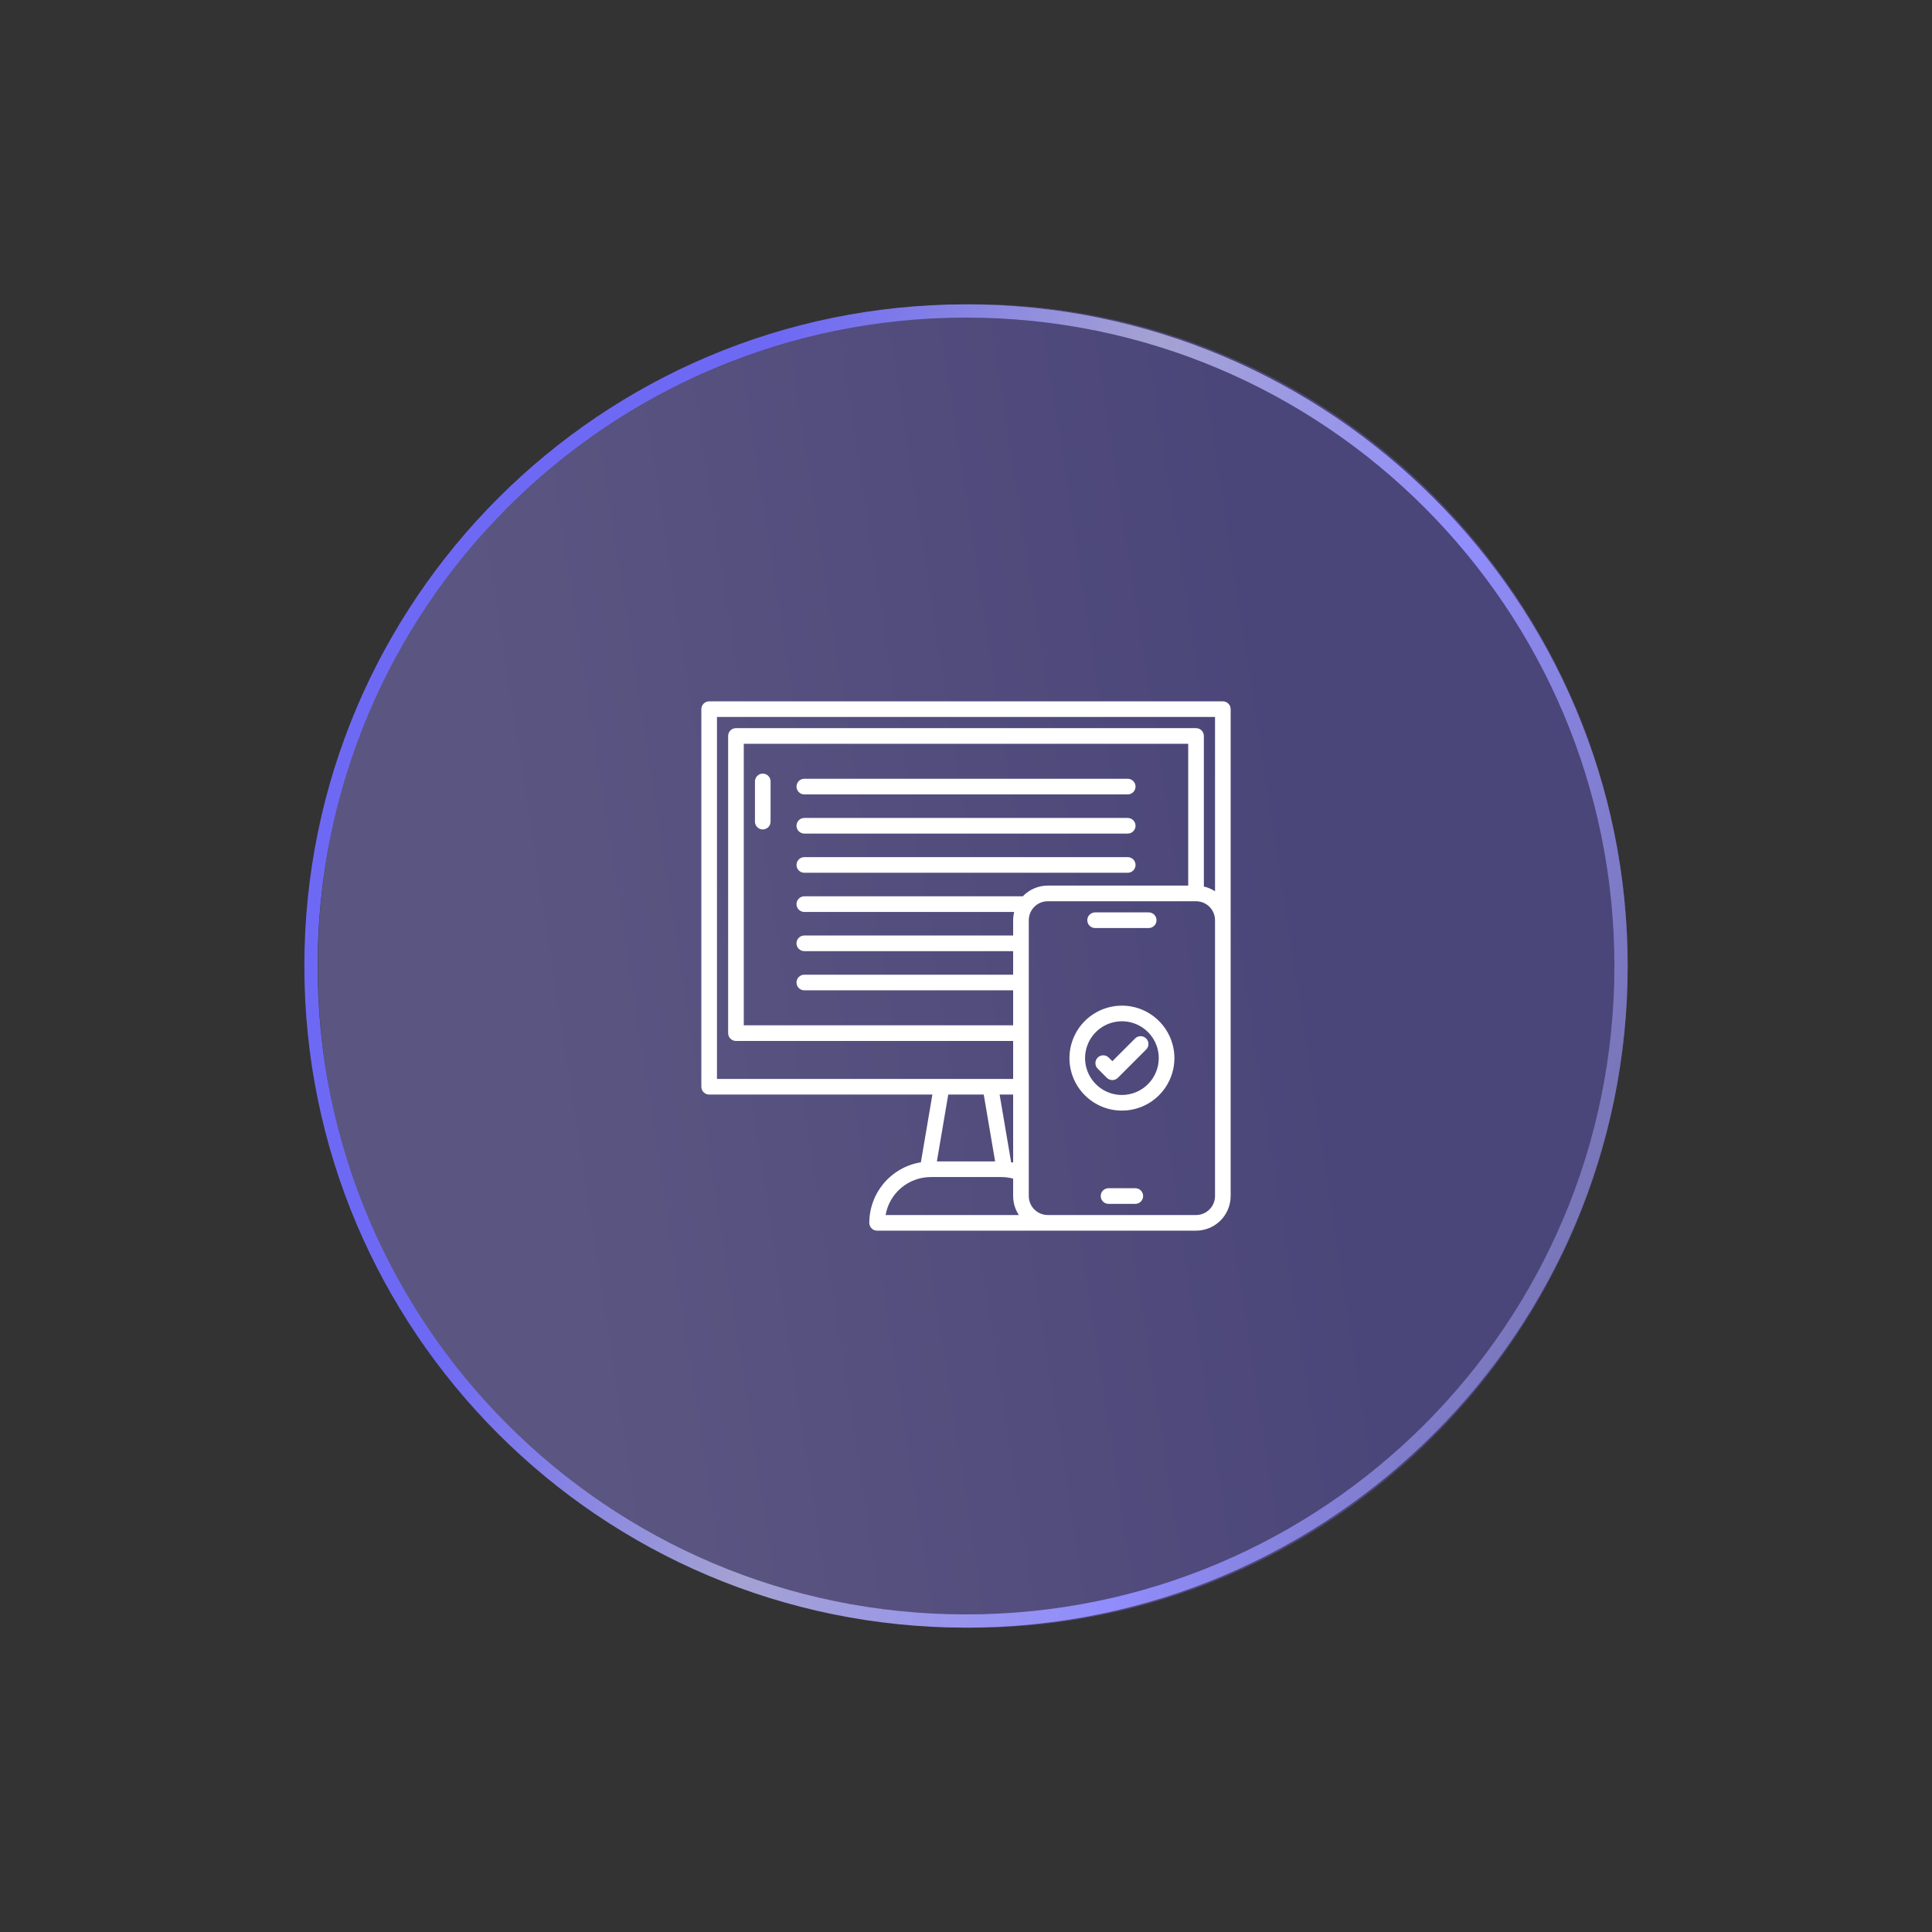
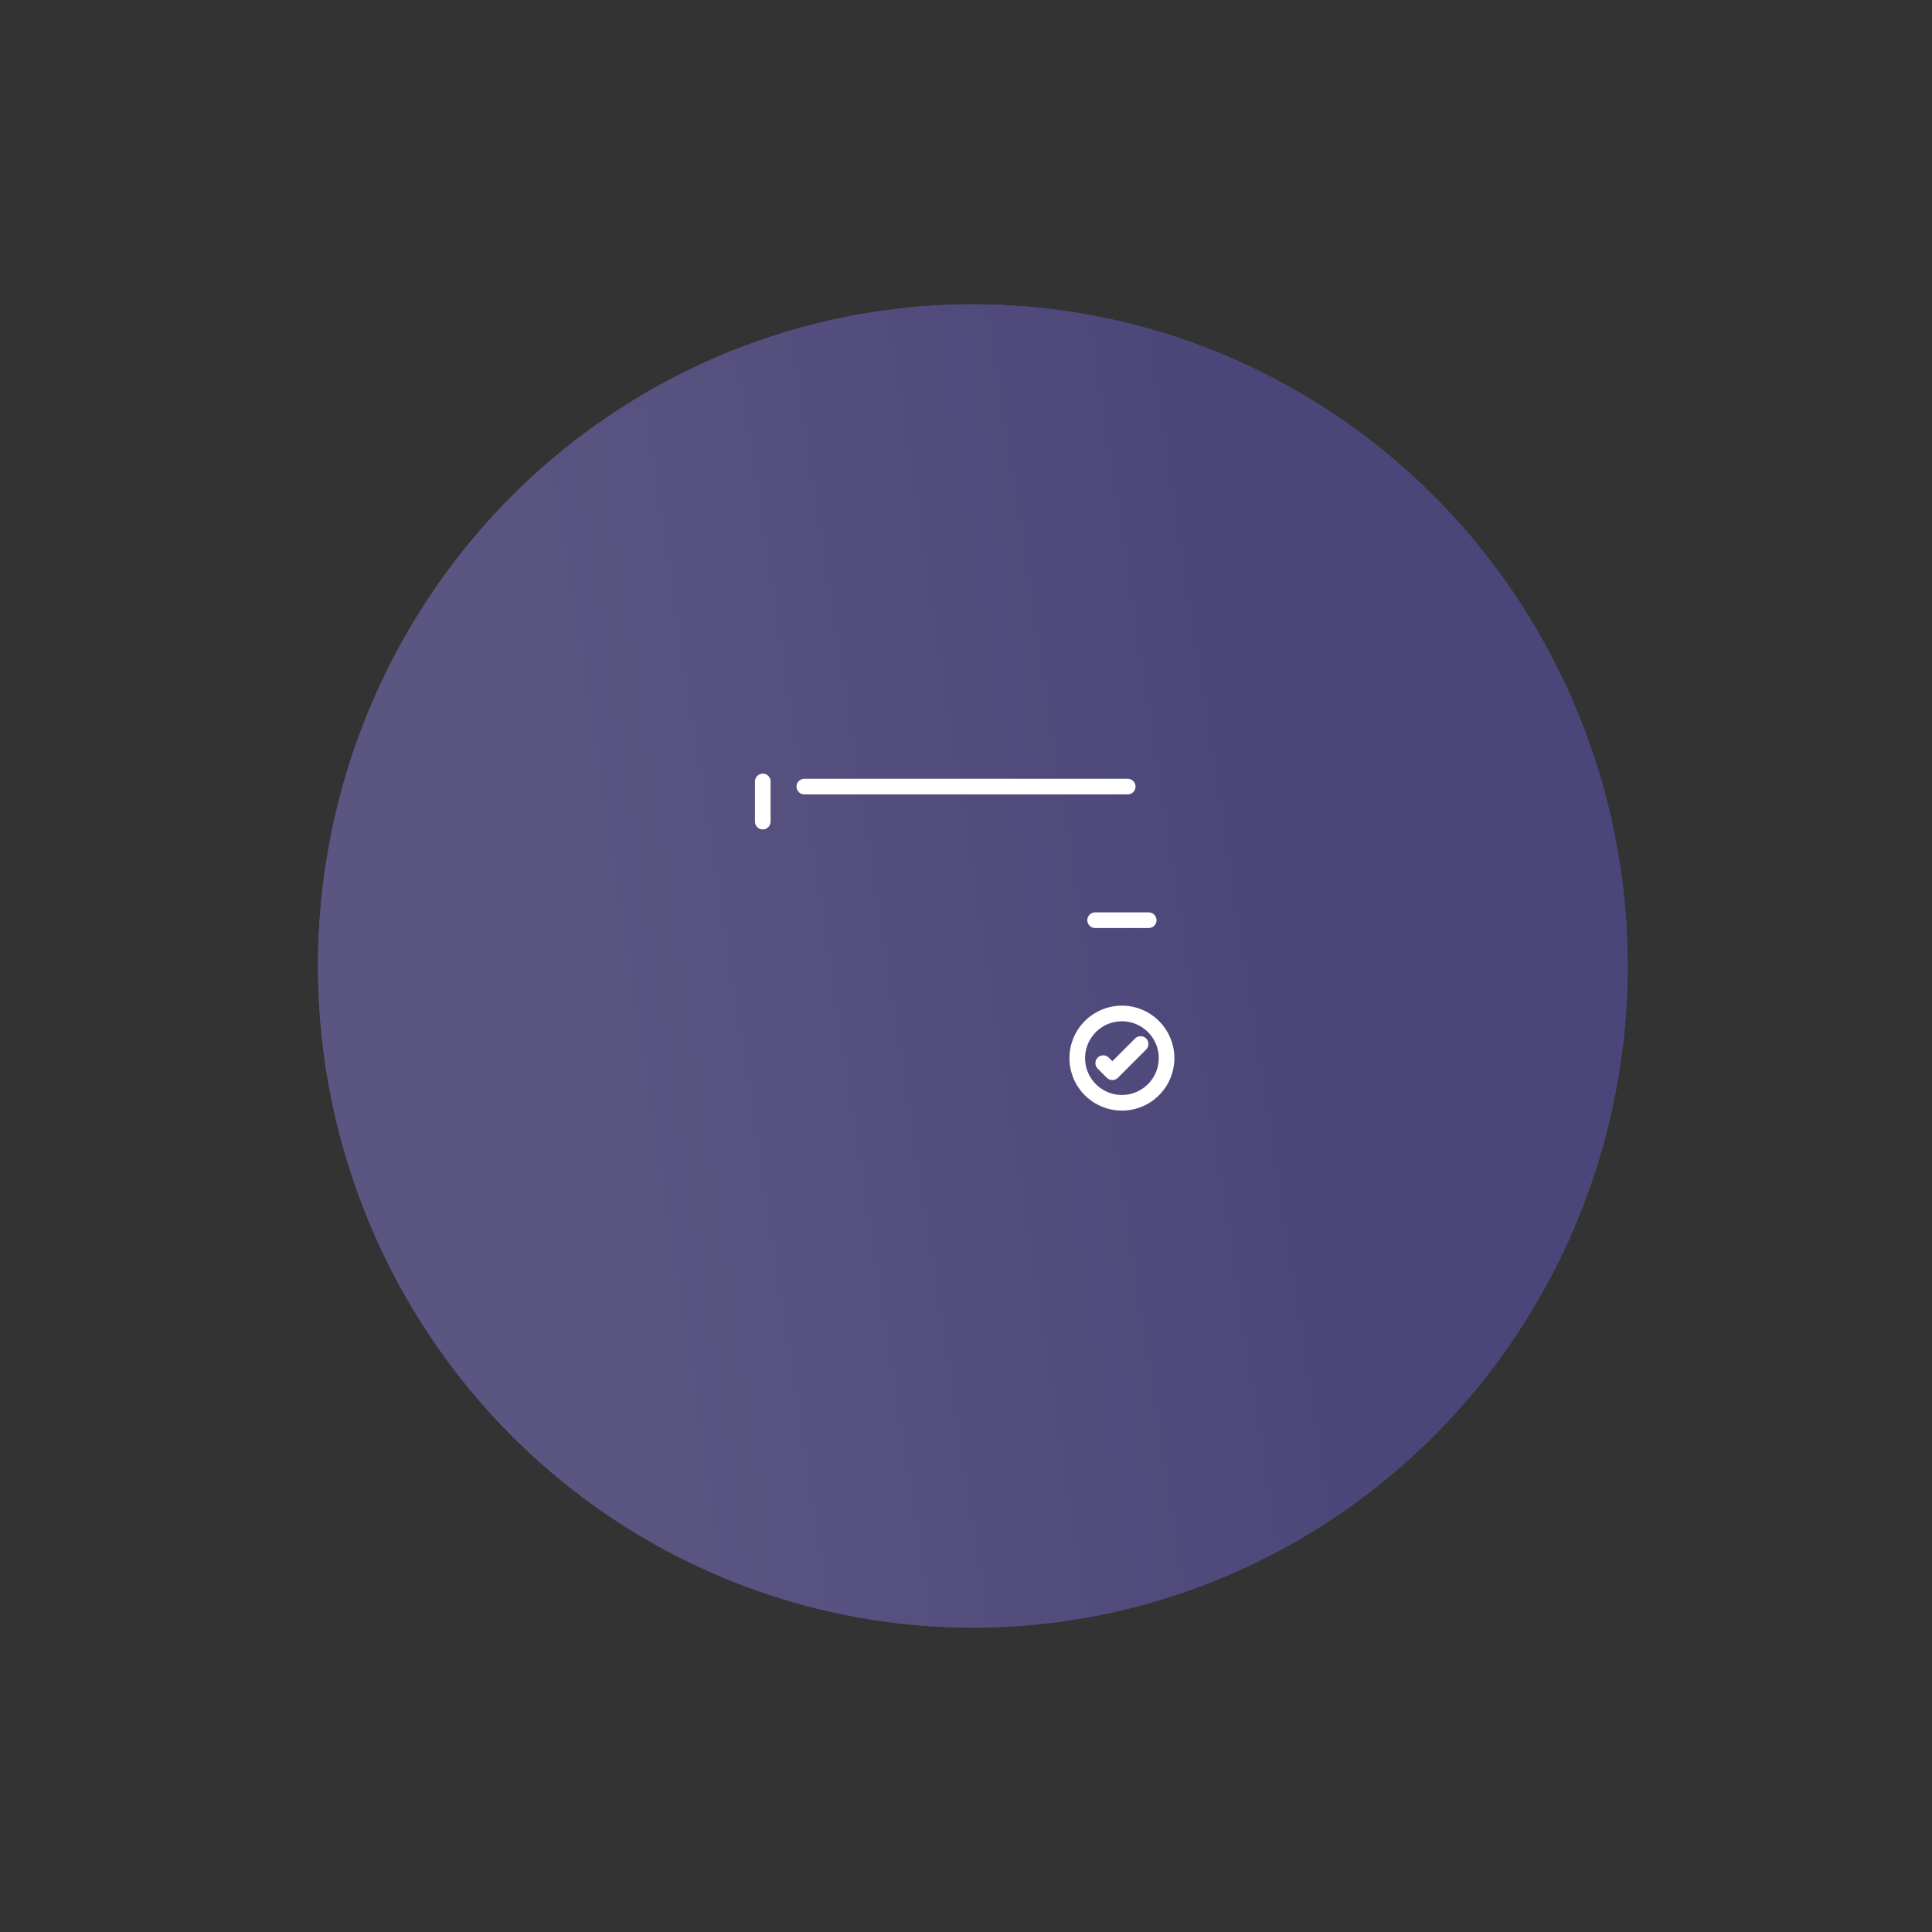
<svg xmlns="http://www.w3.org/2000/svg" width="146" height="146" viewBox="0 0 146 146" fill="none">
  <rect x="0" y="0" width="146" height="146" fill="#333333" stroke="none" />
  <ellipse cx="73.516" cy="73" rx="49.484" ry="50" fill="url(#paint0_linear_32388_8134)" />
  <ellipse cx="73.516" cy="73" rx="49.484" ry="50" fill="url(#paint1_linear_32388_8134)" />
-   <path fill-rule="evenodd" clip-rule="evenodd" d="M73 122C100.062 122 122 100.062 122 73C122 45.938 100.062 24 73 24C45.938 24 24 45.938 24 73C24 100.062 45.938 122 73 122ZM73 123C100.614 123 123 100.614 123 73C123 45.386 100.614 23 73 23C45.386 23 23 45.386 23 73C23 100.614 45.386 123 73 123Z" fill="url(#paint2_linear_32388_8134)" />
-   <path d="M92.409 53H53.591C53.434 53 53.284 53.062 53.173 53.173C53.062 53.284 53 53.434 53 53.591V82.124C53 82.281 53.062 82.431 53.173 82.542C53.284 82.653 53.434 82.715 53.591 82.715H70.46L69.591 87.833C68.504 88.01 67.515 88.567 66.801 89.406C66.087 90.244 65.694 91.308 65.692 92.409C65.692 92.566 65.754 92.716 65.865 92.827C65.976 92.938 66.126 93 66.283 93H90.384C91.078 92.999 91.743 92.723 92.233 92.233C92.723 91.743 92.999 91.078 93 90.384V53.591C93 53.434 92.938 53.284 92.827 53.173C92.716 53.062 92.566 53 92.409 53V53ZM54.181 54.181H91.819V67.355C91.561 67.185 91.275 67.063 90.975 66.994V55.616C90.975 55.459 90.912 55.309 90.802 55.198C90.691 55.088 90.541 55.025 90.384 55.025H55.616C55.459 55.025 55.309 55.088 55.198 55.198C55.088 55.309 55.025 55.459 55.025 55.616V78.073C55.025 78.23 55.088 78.38 55.198 78.491C55.309 78.602 55.459 78.664 55.616 78.664H76.563V81.533H54.181V54.181ZM79.179 66.924C78.825 66.924 78.475 66.996 78.15 67.135C77.826 67.274 77.532 67.478 77.289 67.734H60.781C60.624 67.734 60.474 67.796 60.363 67.907C60.252 68.018 60.19 68.168 60.19 68.325C60.19 68.482 60.252 68.632 60.363 68.743C60.474 68.853 60.624 68.916 60.781 68.916H76.641C76.59 69.12 76.564 69.329 76.563 69.54V70.695H60.781C60.624 70.695 60.474 70.757 60.363 70.868C60.252 70.979 60.19 71.129 60.19 71.286C60.19 71.443 60.252 71.593 60.363 71.704C60.474 71.814 60.624 71.877 60.781 71.877H76.563V73.656H60.781C60.624 73.656 60.474 73.719 60.363 73.83C60.252 73.94 60.19 74.091 60.19 74.247C60.19 74.404 60.252 74.554 60.363 74.665C60.474 74.776 60.624 74.838 60.781 74.838H76.563V77.483H56.207V56.207H89.793V66.924H79.179ZM76.411 87.831L75.54 82.715H76.563V87.854C76.513 87.845 76.462 87.839 76.411 87.831H76.411ZM74.341 82.715L75.201 87.768H70.799L71.659 82.715H74.341ZM70.333 88.949H75.667C75.969 88.95 76.271 88.989 76.563 89.068V90.384C76.563 90.894 76.713 91.393 76.994 91.819H66.924C67.064 91.016 67.483 90.288 68.106 89.763C68.73 89.239 69.518 88.951 70.333 88.949V88.949ZM91.819 90.384C91.818 90.764 91.667 91.129 91.398 91.398C91.129 91.667 90.764 91.818 90.384 91.819H79.179C78.799 91.818 78.434 91.667 78.165 91.398C77.896 91.129 77.745 90.764 77.744 90.384V69.54C77.745 69.16 77.896 68.795 78.165 68.526C78.434 68.257 78.799 68.106 79.179 68.106H90.384C90.764 68.106 91.129 68.257 91.398 68.526C91.667 68.795 91.818 69.16 91.819 69.54V90.384Z" fill="white" />
  <path d="M57.642 58.461C57.564 58.461 57.487 58.477 57.415 58.506C57.344 58.536 57.279 58.58 57.224 58.634C57.169 58.689 57.125 58.754 57.096 58.826C57.066 58.898 57.051 58.975 57.051 59.052V62.09C57.051 62.247 57.113 62.397 57.224 62.508C57.335 62.619 57.485 62.681 57.642 62.681C57.798 62.681 57.948 62.619 58.059 62.508C58.17 62.397 58.232 62.247 58.232 62.09V59.052C58.232 58.975 58.217 58.898 58.187 58.826C58.158 58.754 58.114 58.689 58.059 58.634C58.004 58.58 57.939 58.536 57.868 58.506C57.796 58.477 57.719 58.461 57.642 58.461V58.461Z" fill="white" />
  <path d="M60.782 60.032H85.221C85.378 60.032 85.528 59.97 85.639 59.859C85.749 59.748 85.812 59.598 85.812 59.441C85.812 59.285 85.749 59.134 85.639 59.024C85.528 58.913 85.378 58.851 85.221 58.851H60.782C60.626 58.851 60.475 58.913 60.364 59.024C60.254 59.134 60.191 59.285 60.191 59.441C60.191 59.598 60.254 59.748 60.364 59.859C60.475 59.97 60.626 60.032 60.782 60.032V60.032Z" fill="white" />
-   <path d="M85.221 61.812H60.782C60.626 61.812 60.475 61.874 60.364 61.985C60.254 62.096 60.191 62.246 60.191 62.403C60.191 62.559 60.254 62.71 60.364 62.82C60.475 62.931 60.626 62.993 60.782 62.993H85.221C85.378 62.993 85.528 62.931 85.639 62.82C85.749 62.71 85.812 62.559 85.812 62.403C85.812 62.246 85.749 62.096 85.639 61.985C85.528 61.874 85.378 61.812 85.221 61.812V61.812Z" fill="white" />
-   <path d="M85.221 64.773H60.782C60.626 64.773 60.475 64.835 60.364 64.946C60.254 65.057 60.191 65.207 60.191 65.364C60.191 65.52 60.254 65.671 60.364 65.781C60.475 65.892 60.626 65.954 60.782 65.954H85.221C85.378 65.954 85.528 65.892 85.639 65.781C85.749 65.671 85.812 65.52 85.812 65.364C85.812 65.207 85.749 65.057 85.639 64.946C85.528 64.835 85.378 64.773 85.221 64.773V64.773Z" fill="white" />
  <path d="M82.757 70.131H86.807C86.964 70.131 87.114 70.068 87.225 69.958C87.336 69.847 87.398 69.697 87.398 69.54C87.398 69.383 87.336 69.233 87.225 69.122C87.114 69.011 86.964 68.949 86.807 68.949H82.757C82.6 68.949 82.45 69.011 82.339 69.122C82.228 69.233 82.166 69.383 82.166 69.54C82.166 69.697 82.228 69.847 82.339 69.958C82.45 70.068 82.6 70.131 82.757 70.131V70.131Z" fill="white" />
-   <path d="M85.796 89.793H83.77C83.614 89.793 83.463 89.856 83.353 89.966C83.242 90.077 83.18 90.228 83.18 90.384C83.18 90.541 83.242 90.691 83.353 90.802C83.463 90.913 83.614 90.975 83.77 90.975H85.796C85.952 90.975 86.103 90.913 86.213 90.802C86.324 90.691 86.386 90.541 86.386 90.384C86.386 90.228 86.324 90.077 86.213 89.966C86.103 89.856 85.952 89.793 85.796 89.793V89.793Z" fill="white" />
  <path d="M84.783 75.996C83.998 75.996 83.231 76.228 82.579 76.664C81.927 77.1 81.418 77.719 81.118 78.444C80.818 79.169 80.74 79.966 80.893 80.736C81.046 81.505 81.423 82.212 81.978 82.766C82.533 83.321 83.24 83.699 84.009 83.852C84.778 84.005 85.576 83.926 86.3 83.626C87.025 83.326 87.645 82.818 88.081 82.165C88.516 81.513 88.749 80.746 88.749 79.962C88.748 78.91 88.329 77.902 87.586 77.159C86.842 76.415 85.834 75.997 84.783 75.996V75.996ZM84.783 82.747C84.232 82.747 83.694 82.583 83.236 82.277C82.778 81.971 82.421 81.536 82.21 81.028C81.999 80.519 81.944 79.959 82.051 79.419C82.159 78.878 82.424 78.382 82.814 77.993C83.203 77.603 83.699 77.338 84.239 77.231C84.78 77.123 85.34 77.178 85.848 77.389C86.357 77.6 86.792 77.957 87.098 78.415C87.404 78.873 87.567 79.411 87.567 79.962C87.567 80.7 87.273 81.408 86.751 81.93C86.229 82.452 85.521 82.746 84.783 82.747V82.747Z" fill="white" />
  <path d="M85.779 78.476L84.06 80.195L83.787 79.922C83.677 79.811 83.526 79.749 83.37 79.749C83.213 79.749 83.063 79.811 82.952 79.922C82.841 80.033 82.779 80.183 82.779 80.34C82.779 80.496 82.841 80.647 82.952 80.757L83.642 81.448C83.697 81.502 83.762 81.546 83.834 81.576C83.906 81.605 83.982 81.621 84.06 81.621C84.138 81.621 84.214 81.605 84.286 81.576C84.358 81.546 84.423 81.502 84.478 81.448L86.614 79.311C86.725 79.2 86.787 79.05 86.787 78.893C86.787 78.737 86.725 78.586 86.614 78.476C86.504 78.365 86.353 78.303 86.197 78.303C86.04 78.303 85.89 78.365 85.779 78.476V78.476Z" fill="white" />
  <defs>
    <linearGradient id="paint0_linear_32388_8134" x1="40.443" y1="41.844" x2="105.871" y2="117.556" gradientUnits="userSpaceOnUse">
      <stop stop-color="#5B5681" />
      <stop offset="1" stop-color="#4C487A" />
    </linearGradient>
    <linearGradient id="paint1_linear_32388_8134" x1="36.216" y1="62.196" x2="96.624" y2="52.927" gradientUnits="userSpaceOnUse">
      <stop stop-color="#5B5681" />
      <stop offset="1" stop-color="#4B4679" />
    </linearGradient>
    <linearGradient id="paint2_linear_32388_8134" x1="59.727" y1="23" x2="136.459" y2="48.781" gradientUnits="userSpaceOnUse">
      <stop stop-color="#6E69F4" />
      <stop offset="0.333" stop-color="#A4A2D2" />
      <stop offset="0.667" stop-color="#918DFD" />
      <stop offset="1" stop-color="#7673B1" />
    </linearGradient>
  </defs>
</svg>